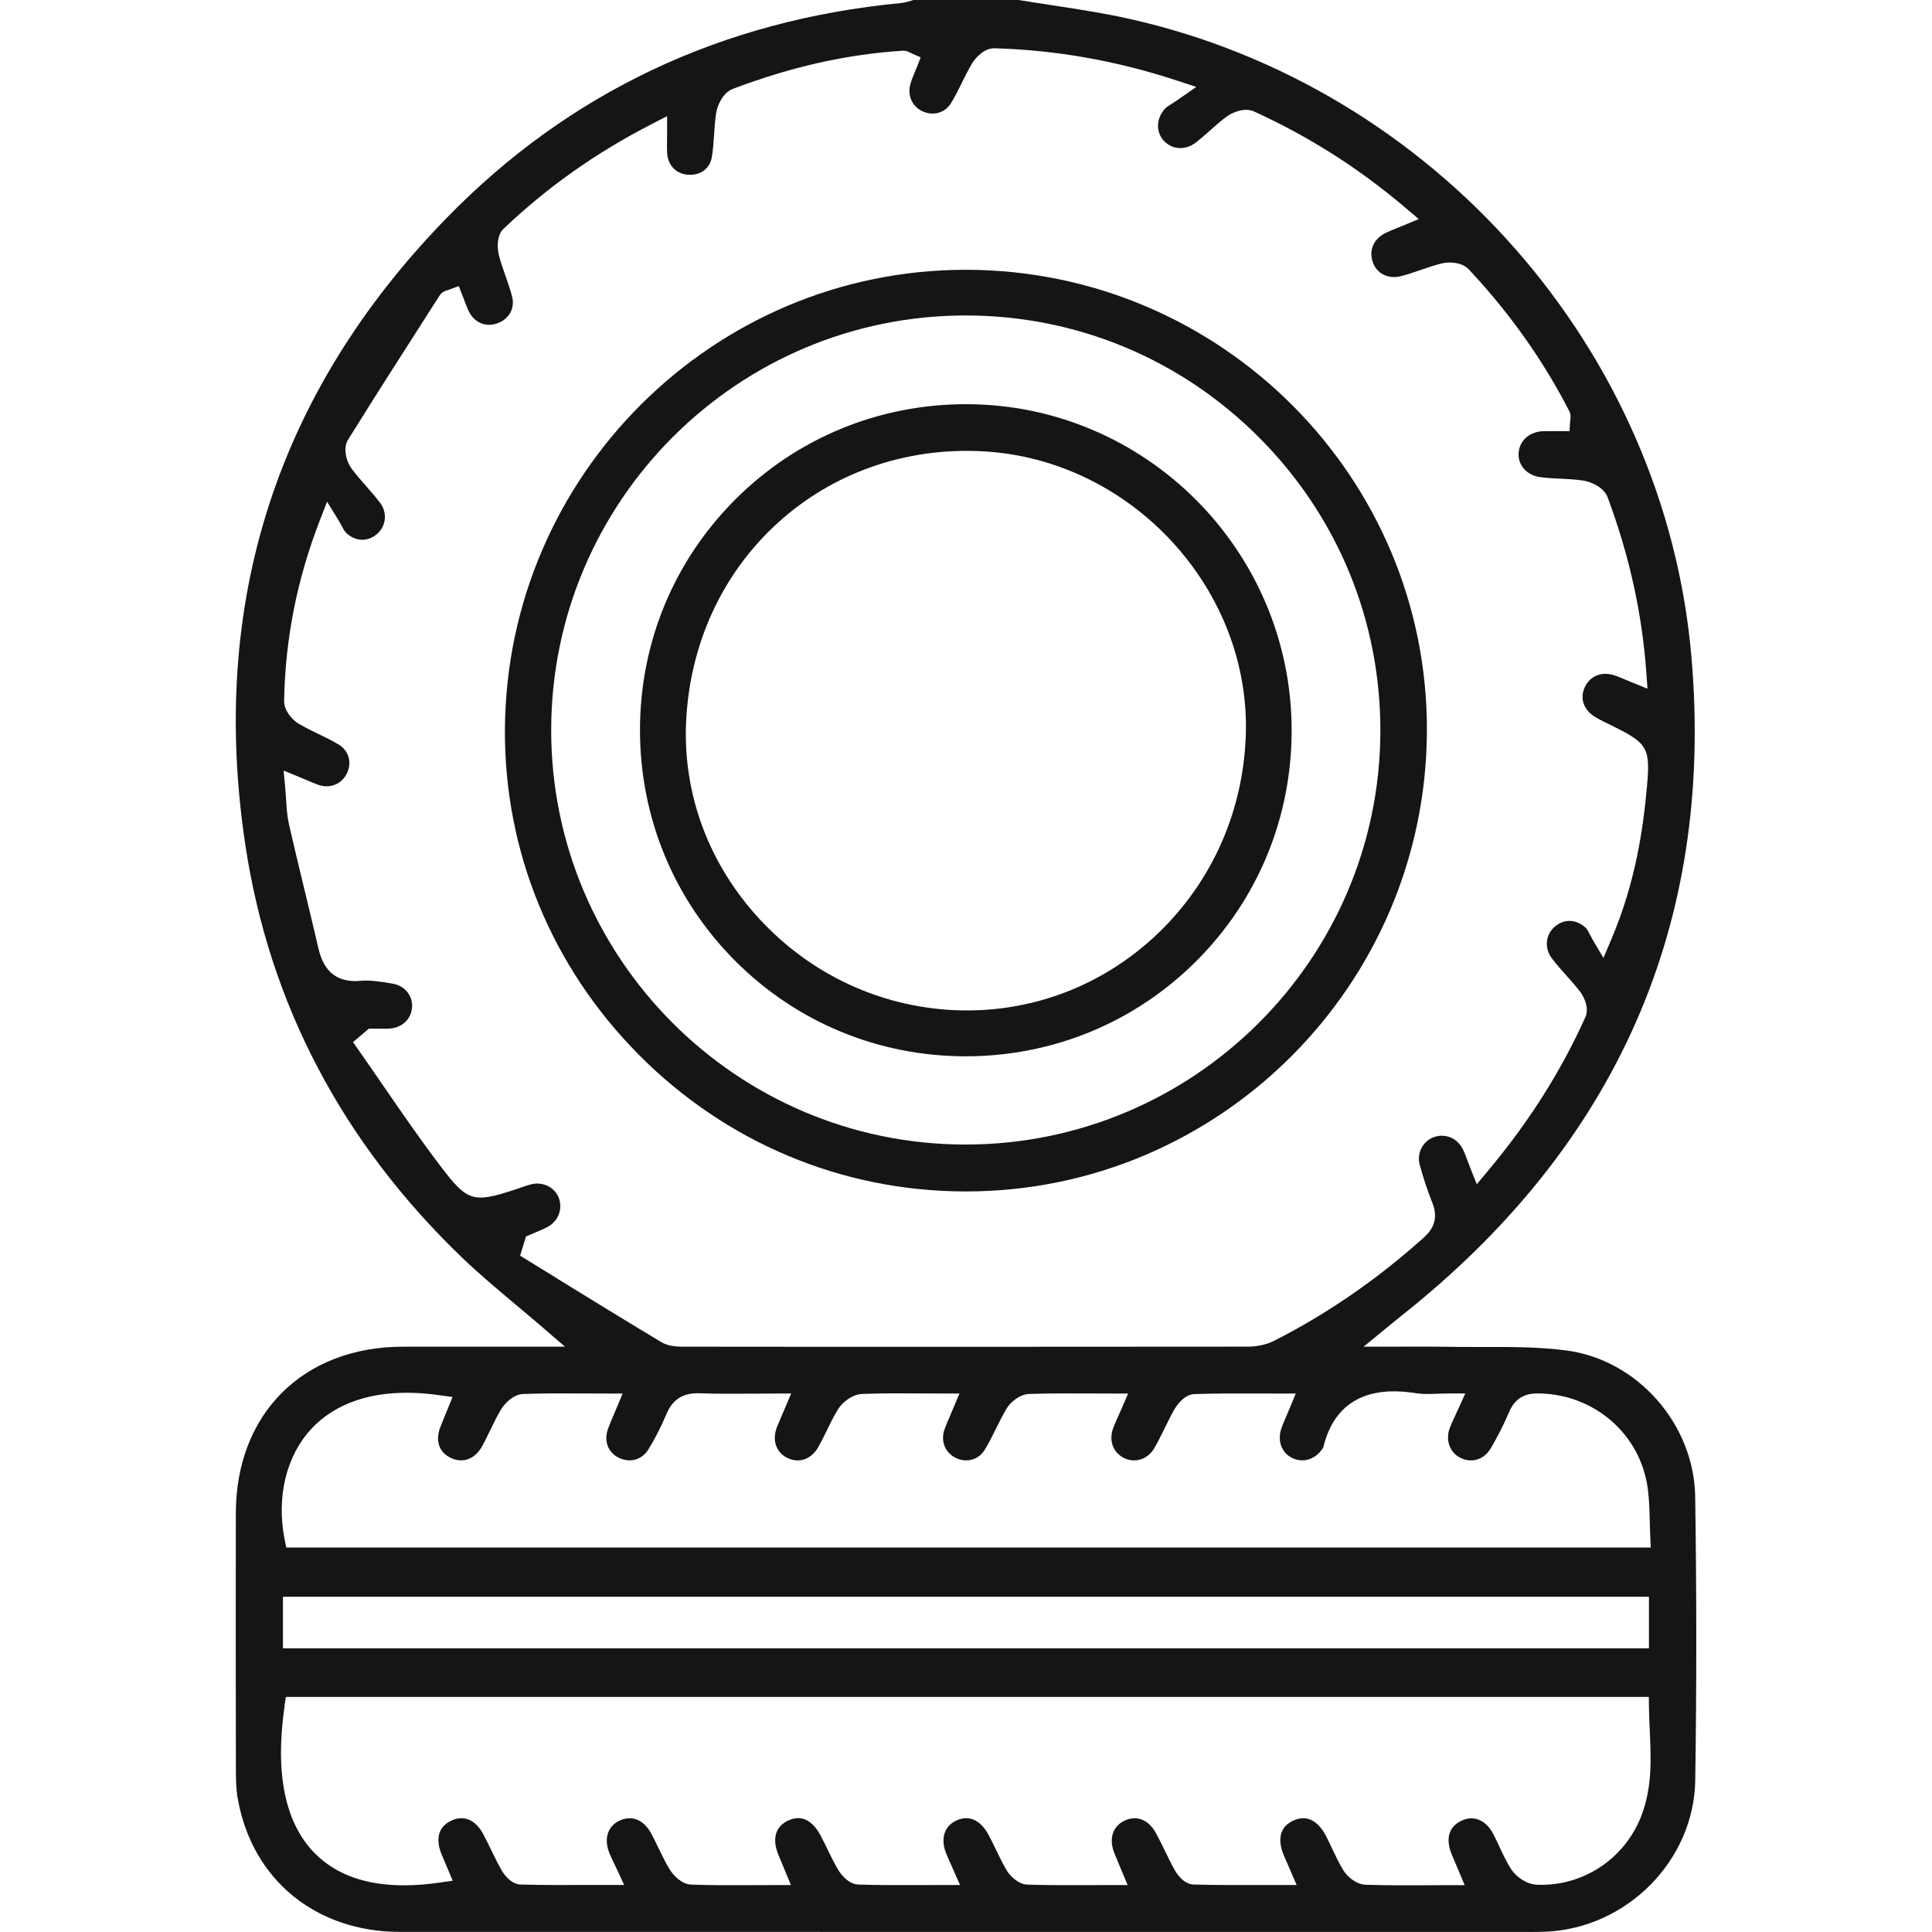
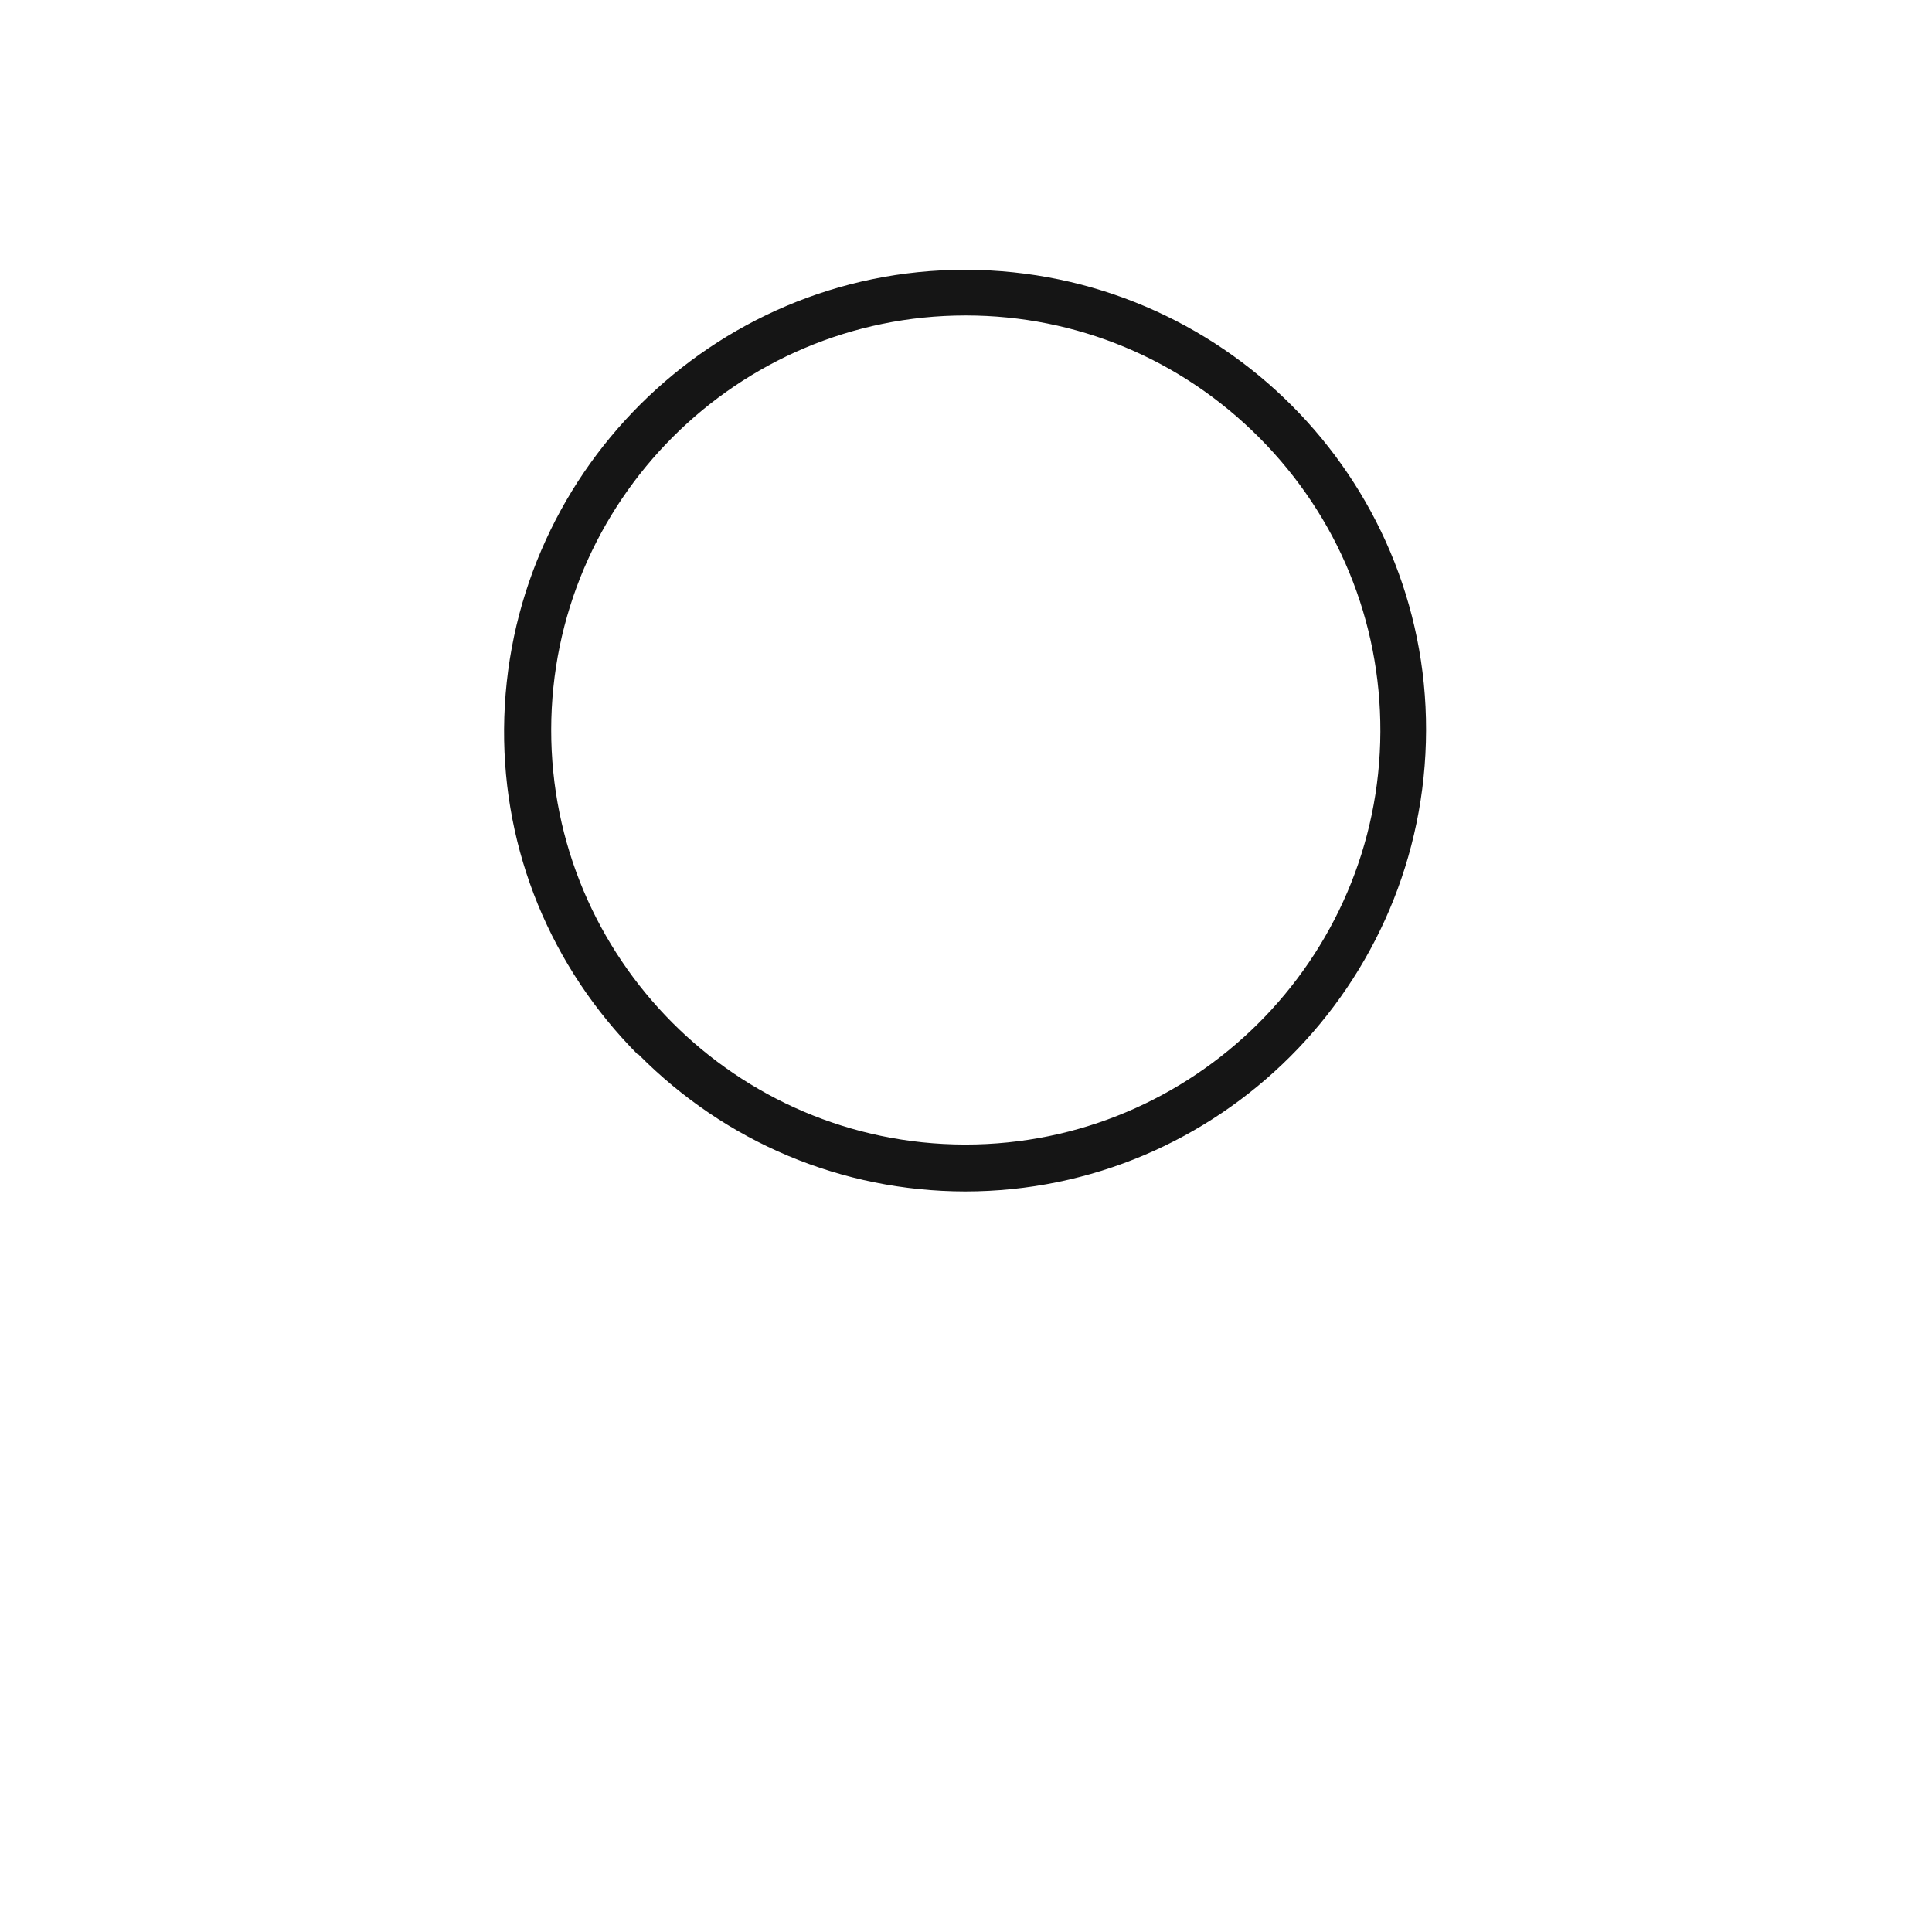
<svg xmlns="http://www.w3.org/2000/svg" id="Layer_1" data-name="Layer 1" viewBox="0 0 2000 2000">
  <defs>
    <style> .cls-1 { fill: none; } .cls-2 { fill: #151515; } .cls-3 { clip-path: url(#clippath); } </style>
    <clipPath id="clippath">
      <rect class="cls-1" x="244.05" width="1511.91" height="2000" />
    </clipPath>
  </defs>
  <g class="cls-3">
    <g>
-       <path class="cls-2" d="M246.21,1862.38c14.89,83.52,80.83,137.52,167.95,137.52,294.27.09,588.54.09,882.82.04h287.89c4.91,0,10.11,0,15.32-.26,84.04-3.6,153.41-73.8,154.71-156.49,1.48-96.02,1.43-194.87-.04-293.8-1.17-75.36-59.91-141.9-133.75-151.45-28.48-3.69-58.3-3.65-87.12-3.56-12.37,0-25.13.04-37.72-.22-10.98-.22-21.92-.17-34.55-.13-6.21,0-12.72.04-19.75.04h-30.39l30.43-24.92c3.34-2.74,5.6-4.6,7.86-6.38,223.56-176.63,324.88-406.27,301.13-682.53-27.39-318.54-266.75-590.24-582.12-660.78-25.83-5.77-52.66-9.9-78.61-13.85-12.07-1.82-24.09-3.69-36.12-5.69h-108.22c-.83.22-1.65.48-2.43.74-3.26,1-6.94,2.13-11.07,2.52-185.27,17.71-343.33,92.46-469.78,222.17-176.11,180.54-246.3,398.84-208.75,648.84,24.7,164.48,100.23,308.38,224.47,427.71,17.54,16.84,36.16,32.43,55.87,48.97,9.38,7.86,18.88,15.84,28.56,24.18l22.1,19.06h-167.86c-103.23.13-172.68,69.32-172.9,172.2-.17,76.97-.13,160.4.04,262.54,0,10.55.04,22.53,2,33.51h.04ZM577.12,1323.67l-38.68-23.79,6.03-19.84,4.56-2c2-.87,4.04-1.74,6.03-2.56,4.17-1.74,8.12-3.39,11.76-5.34,11.2-5.95,16.02-18.67,11.55-30.3-4.12-10.59-16.02-16.63-27.69-14.02-3.56.78-7.25,2.08-11.11,3.43-1.61.56-3.21,1.09-4.77,1.65l-1.56.52c-43.58,14.28-49.36,12.5-77.27-24.27-20.79-27.35-40.5-56-59.6-83.74-8.38-12.2-16.76-24.4-25.26-36.51l-5.69-8.12,16.41-13.93h3.99c1.91,0,3.82,0,5.73.04,3.95.04,7.68.13,11.33-.09,13.28-.78,22.79-9.64,23.66-22.01.87-12.2-7.68-22.53-20.36-24.57l-3.13-.52c-9.94-1.61-20.27-3.26-29.43-2.39-23.88,2.26-38.29-8.68-43.97-33.47-4.64-20.14-9.59-40.59-14.37-60.38-5.38-22.23-10.94-45.23-16.1-67.98-1.91-8.42-2.43-16.76-3-25.61-.26-3.95-.52-7.99-.91-12.24l-1.69-17.93,16.67,6.86c2.73,1.13,5.21,2.17,7.51,3.17,4.34,1.87,8.12,3.52,11.76,4.73,12.37,4.17,24.27-.7,29.69-12.11,5.25-11.07,1.82-23.14-8.29-29.39-6.47-3.99-13.41-7.34-20.79-10.9-6.9-3.34-14.06-6.82-20.97-10.9-7.47-4.43-15.28-14.28-15.06-23.79,1.26-64.29,13.24-125.02,36.59-185.62l7.86-20.4,11.5,18.58c1.17,1.87,2.21,3.86,3.3,5.86,1.69,3.21,3.3,6.21,5.04,7.86,9.68,9.07,22.18,9.51,31.95,1.09,9.33-8.03,10.81-21.71,3.43-31.78-4.38-5.95-9.29-11.55-14.5-17.45-5.3-6.03-10.77-12.24-15.71-18.97-4.86-6.64-8.77-20.4-3.43-29.04,27.43-44.23,55.95-88.73,83.56-131.79l11.37-17.76c2.6-4.04,6.64-5.16,8.6-5.69.35-.09.78-.22,1.26-.39l9.94-3.73,3.95,9.9c.78,1.91,1.48,3.86,2.21,5.82,1.43,3.91,2.82,7.6,4.51,10.85,5.73,11.2,16.89,16.02,28.48,12.29,12.46-4.04,19.14-15.28,16.24-27.35-1.74-7.16-4.21-14.2-6.82-21.62-2.43-6.86-4.91-13.98-6.86-21.31-1.82-6.99-2.87-20.75,4.77-28,45.62-43.28,95.8-78.74,153.45-108.35l15.8-8.12v17.75c0,3.08-.04,5.86-.09,8.42-.09,4.86-.13,8.73.13,12.41.96,12.5,9.38,21.18,21.49,22.05,12.76.91,22.49-6.03,24.66-17.71,1.39-7.42,1.87-15.15,2.39-23.27.48-7.64,1-15.58,2.3-23.48,1.21-7.38,6.94-20.58,17.19-24.44,60.38-22.83,117.81-35.73,175.55-39.46,3.82-.26,6.6,1.26,8.29,2.17.3.17.65.35,1.04.52l9.55,4.17-3.78,9.72c-.78,1.95-1.56,3.91-2.39,5.82-1.65,3.95-3.21,7.68-4.3,11.42-3.56,11.94,1.22,23.44,11.94,28.69,10.94,5.34,23.4,2.08,29.61-7.77,4.17-6.6,7.64-13.72,11.37-21.23,3.3-6.69,6.69-13.59,10.68-20.27,3.34-5.6,12.5-16.06,23.31-15.8,64.33,1.95,125.93,12.85,188.22,33.25l20.66,6.77-17.84,12.46c-2.82,2-5.34,3.56-7.55,4.99-3.26,2.08-5.6,3.56-6.9,4.99-9.33,10.03-9.85,24.09-1.26,33.38,8.73,9.42,22.49,10.07,33.47,1.48,4.6-3.6,8.98-7.51,13.63-11.63,5.77-5.17,11.76-10.5,18.32-15.24,6.03-4.38,18.41-9.33,27.87-5.04,57.3,26.18,108.65,58.86,157.01,99.93l13.54,11.5-16.41,6.81c-2.47,1.04-4.73,1.91-6.77,2.78-3.99,1.61-7.12,2.87-10.16,4.3-13.11,6.08-18.62,17.84-14.28,30.65,3.86,11.59,15.8,17.75,28.39,14.72,6.9-1.65,13.67-3.99,20.84-6.47,7.21-2.48,14.63-5.04,22.36-6.95,6.9-1.69,20.49-1.52,27.7,6.12,42.06,44.76,77.09,94.16,104.1,146.77,1.91,3.73,1.39,7.16,1.08,9.2-.04.43-.13.91-.17,1.48l-.65,10.11h-15.63c-3.78,0-7.6-.09-11.37.04-14.24.48-24.57,9.42-25.66,22.27-1.04,12.59,8.16,23.22,21.88,25.22,6.82,1,13.76,1.35,21.18,1.69,7.86.39,15.97.74,24.09,2,7.6,1.17,21.1,6.86,24.92,17.1,22.49,60.38,35.6,119.59,40.07,180.93l1.26,17.36-16.15-6.51c-2.69-1.09-5.17-2.13-7.47-3.13-4.21-1.78-7.81-3.34-11.33-4.38-12.89-3.95-24.61.95-29.95,12.46-5.3,11.5-1.39,23.22,10.24,30.56,4.17,2.6,8.73,4.82,13.59,7.21,1.56.74,3.13,1.52,4.69,2.26l.65.35c36.16,17.93,38.81,22.66,35.12,63.2-3.78,41.76-11.37,97.37-36.59,156.93l-8.38,19.75-10.94-18.45c-1.04-1.78-2.04-3.69-2.99-5.56-1.39-2.74-2.82-5.6-4.26-6.95-9.72-9.2-22.27-9.81-31.99-1.56-9.94,8.42-11.24,22.36-3.13,33.12,4.43,5.82,9.29,11.33,14.46,17.1,4.95,5.56,10.07,11.33,14.8,17.45,4.34,5.64,9.38,17.19,5.38,26.05-25.18,56.04-58.13,108.09-100.75,159.1l-11.72,14.02-6.73-16.97c-1.22-3.04-2.21-5.77-3.17-8.29-1.65-4.47-2.99-7.99-4.56-11.11-5.86-11.55-18.23-16.63-30.08-12.37-11.33,4.04-17.75,16.58-14.54,28.52,3.43,12.89,7.9,26.31,13.28,39.94,7.16,18.1-1.87,29.09-9.33,35.73-47.97,43.02-99.97,78.88-154.58,106.53-7.77,3.95-17.49,6.12-27.48,6.12-96.93.13-198.16.17-308.55.17-85.08,0-175.63,0-273.87-.13-7.03,0-16.71,0-24.57-4.73-36.03-21.62-72.41-44.02-107.57-65.64l.13-.09ZM322.87,1478.52c20.1-21.23,59.3-44.41,131.79-34.25l13.8,1.91-7.6,18.67c-1.69,4.08-3.34,8.07-4.91,12.11-5.47,14.02-1.74,25.96,10.03,31.95,12.46,6.34,25.31,1.95,32.73-11.16,3.13-5.51,5.9-11.24,8.81-17.32,3.43-7.08,6.95-14.37,11.16-21.4,3.21-5.34,12.11-15.58,22.88-15.97,21.14-.78,41.98-.69,64.03-.56,7.47,0,14.98.09,22.66.09h16.28l-6.25,15.02c-1.22,2.91-2.34,5.6-3.43,8.07-2.08,4.82-3.86,8.99-5.34,13.15-4.64,12.63-.35,24.48,10.9,30.17,11.42,5.77,24.05,2.3,30.73-8.46,6.9-11.11,13.24-23.57,18.88-37.03,8.29-19.79,23.74-21.62,34.68-21.18,17.67.61,35.29.52,53.96.39,7.86-.04,15.8-.13,23.96-.13h16.36l-6.38,15.06c-1.22,2.82-2.3,5.38-3.3,7.73-1.91,4.47-3.56,8.29-5.08,12.11-5.12,13.2-.87,25.91,10.59,31.64,11.89,5.95,24.61,1.82,31.73-10.24,3.34-5.69,6.25-11.63,9.33-17.97,3.6-7.38,7.29-15.06,11.85-22.36,4.51-7.21,14.71-15.11,24.7-15.54,19.97-.78,39.85-.69,60.95-.56,7.64,0,15.5.09,23.57.09h16.28l-6.29,15.02c-1.35,3.21-2.61,6.12-3.73,8.77-2.21,5.08-3.95,9.07-5.38,13.15-4.17,11.81-.04,23.27,10.5,29.17,10.98,6.12,24.22,3.04,30.69-7.25,4.3-6.86,7.94-14.15,11.76-21.92,3.47-7.03,7.08-14.28,11.24-21.31,4.25-7.08,13.85-14.8,23.27-15.15,20.62-.69,41.11-.61,62.81-.52,7.55,0,15.28.09,23.22.09h16.54l-6.6,15.19c-1.26,2.91-2.48,5.56-3.56,8.03-2.13,4.69-3.95,8.73-5.38,12.68-4.56,12.55-.22,24.83,10.76,30.56,11.5,5.99,24.87,1.91,31.73-9.72,3.82-6.47,7.12-13.24,10.64-20.4,3.17-6.47,6.42-13.15,10.11-19.66,1.52-2.65,9.55-15.76,20.92-16.15,21.75-.7,43.28-.65,66.11-.57,7.42,0,14.93.04,22.57.04h16.23l-6.21,15.02c-1.35,3.26-2.6,6.12-3.73,8.77-2.17,5.04-3.91,8.99-5.17,12.94-4.08,12.63.74,25,11.81,30.17,11.24,5.21,23.74,1.17,31.08-10.03l.65-.95c16.23-68.2,77.4-59.08,97.58-56.09,5.86.87,12.28.65,19.75.39,4.04-.13,8.29-.3,12.89-.3h16.8l-6.9,15.32c-1.34,3-2.65,5.73-3.82,8.25-2.26,4.78-4.04,8.6-5.43,12.42-4.43,12.46.09,25.05,10.98,30.56,11.89,5.99,24.66,2,31.69-9.98,7.21-12.24,13.59-24.83,18.88-37.38,7.42-17.49,20.66-19.53,31.47-19.23,57.69,1.22,104.88,42.89,112.13,99.06,1.43,11.07,1.69,21.88,2,33.34.13,5.17.26,10.38.52,15.76l.52,11.33H296.31l-1.74-8.77c-8.59-43.97,1.95-86.86,28.3-114.64ZM1706.98,1652.98v53.39H292.92v-53.39h1414.06ZM294.53,1765.93l1.35-9.29h1410.98l.13,10.72c.09,7.9.48,16.06.83,23.92,1.35,29.08,2.69,59.21-8.86,88.86-17.28,44.37-60.6,72.93-107.96,70.93-10.72-.43-21.62-8.42-26.39-15.71-4.95-7.51-8.64-15.54-12.24-23.27-2.34-4.99-4.51-9.77-6.99-14.28-7.86-14.41-20.71-19.19-33.6-12.46-17.15,8.94-12.15,26.57-9.2,33.73,1.26,3.08,2.56,6.17,4.25,10.12l9.42,22.31h-16.37c-8.03,0-15.8,0-23.44.09-21.75.09-42.28.17-62.81-.52-9.33-.35-18.71-7.9-23.18-15.24-4.47-7.34-8.07-14.98-11.55-22.4-2.17-4.65-4.25-9.07-6.51-13.37-4.99-9.46-16.06-24.05-34.38-15.02-17.15,8.46-13.11,25.66-9.2,35.16,1.09,2.6,2.21,5.21,3.78,8.77l9.68,22.36h-38.77c-23.44.09-45.58.13-67.85-.48-10.64-.3-17.8-11.76-19.75-15.24-3.65-6.51-6.86-13.24-10.03-19.71-3.21-6.6-6.25-12.85-9.64-18.93-7.6-13.59-20.01-18.19-32.47-12.07-12.11,5.99-16.02,18.8-10.2,33.43,1.35,3.43,2.78,6.81,4.52,10.89l9.25,22.18h-16.28c-7.73,0-15.28,0-22.7.04-22.27.09-43.28.17-64.46-.48-9.77-.3-18.36-8.98-21.75-14.72-4.25-7.25-7.9-14.76-11.42-22.05-2.56-5.25-4.95-10.25-7.6-15.15-3.86-7.21-14.89-23.05-33.3-14.37-12.63,5.95-16.5,19.23-10.11,34.64,1.22,2.95,2.56,5.9,4.21,9.64l9.9,22.4h-16.63c-7.68,0-15.24,0-22.66.04-22.75.09-44.23.17-65.89-.52-11.94-.39-20.27-14.02-21.18-15.58-4.12-7.08-7.68-14.37-11.11-21.44-2.39-4.86-4.6-9.46-7.03-14.02-5.04-9.51-16.23-24-34.29-14.8-17.88,9.12-12.37,27.61-9.2,35.12,1.3,3.08,2.6,6.21,4.12,9.94l8.81,21.31h-16.24c-7.68,0-15.19,0-22.66.09-22.14.09-43.02.17-64.2-.56-10.55-.39-19.23-10.33-22.7-16.15-4.25-7.08-7.77-14.41-11.2-21.53-2.6-5.47-5.12-10.64-7.86-15.63-7.68-13.93-19.79-18.8-32.43-12.98-12.68,5.82-16.71,19.32-10.33,34.38,1.26,2.95,2.61,5.82,4.39,9.55,1,2.13,2.13,4.51,3.43,7.29l7.21,15.45h-39.2c-23.48.09-45.67.13-67.98-.48-11.03-.3-18.49-12.59-19.88-15.02-3.91-6.9-7.38-14.02-10.72-20.92-2.6-5.38-5.34-10.9-8.12-16.15-8.07-15.11-20.27-20.19-33.34-13.94-18.36,8.77-12.98,27.22-9.81,34.73l11.5,27.35-13.89,2c-12.89,1.87-25.05,2.78-36.51,2.78-39.33,0-70.15-10.94-91.9-32.73-31.21-31.21-41.89-82.74-31.69-153.15l-.09.13Z" />
-       <path class="cls-2" d="M660.99,1091.57c90.47,91.25,210.54,141.6,338.03,141.82h.87c262.63,0,476.63-213.92,477.24-477.33.65-261.93-212.75-475.77-475.68-476.77h-1.78c-261.45,0-475.25,212.92-476.98,475.46-.82,126.41,48.27,246,138.3,336.77v.04ZM999.59,326.57h.35c114.69.09,222.56,45.06,303.74,126.58,81.18,81.57,125.67,189.65,125.28,304.39-.87,235.8-193.43,427.28-429.45,427.28h-.95c-236.32-.52-428.32-193.21-427.97-429.58.35-236.45,192.78-428.67,429.02-428.67Z" />
-       <path class="cls-2" d="M1000.8,418.42h-.74c-90.29,0-174.98,34.9-238.62,98.37-63.73,63.55-98.84,148.29-98.93,238.62-.09,90.51,34.9,175.46,98.5,239.23,63.59,63.73,148.37,98.84,238.71,98.84s175.33-35.12,238.97-98.84c63.6-63.72,98.58-148.59,98.41-239.01-.3-185.53-151.2-336.81-336.34-337.2h.04ZM1289.56,763.66c-3.43,80.44-37.59,154.15-96.19,207.58-53.26,48.49-121.03,74.75-192.17,74.75-4.86,0-9.77-.13-14.63-.35-76.44-3.86-147.5-37.24-200.07-93.98-52.61-56.78-79.7-129.4-76.23-204.46,3.73-80.57,37.42-153.67,94.85-205.89,56.82-51.7,131.7-78.09,210.88-74.19,154.84,7.51,280.12,143.29,273.57,296.53Z" />
+       <path class="cls-2" d="M660.99,1091.57c90.47,91.25,210.54,141.6,338.03,141.82c262.63,0,476.63-213.92,477.24-477.33.65-261.93-212.75-475.77-475.68-476.77h-1.78c-261.45,0-475.25,212.92-476.98,475.46-.82,126.41,48.27,246,138.3,336.77v.04ZM999.59,326.57h.35c114.69.09,222.56,45.06,303.74,126.58,81.18,81.57,125.67,189.65,125.28,304.39-.87,235.8-193.43,427.28-429.45,427.28h-.95c-236.32-.52-428.32-193.21-427.97-429.58.35-236.45,192.78-428.67,429.02-428.67Z" />
    </g>
  </g>
</svg>